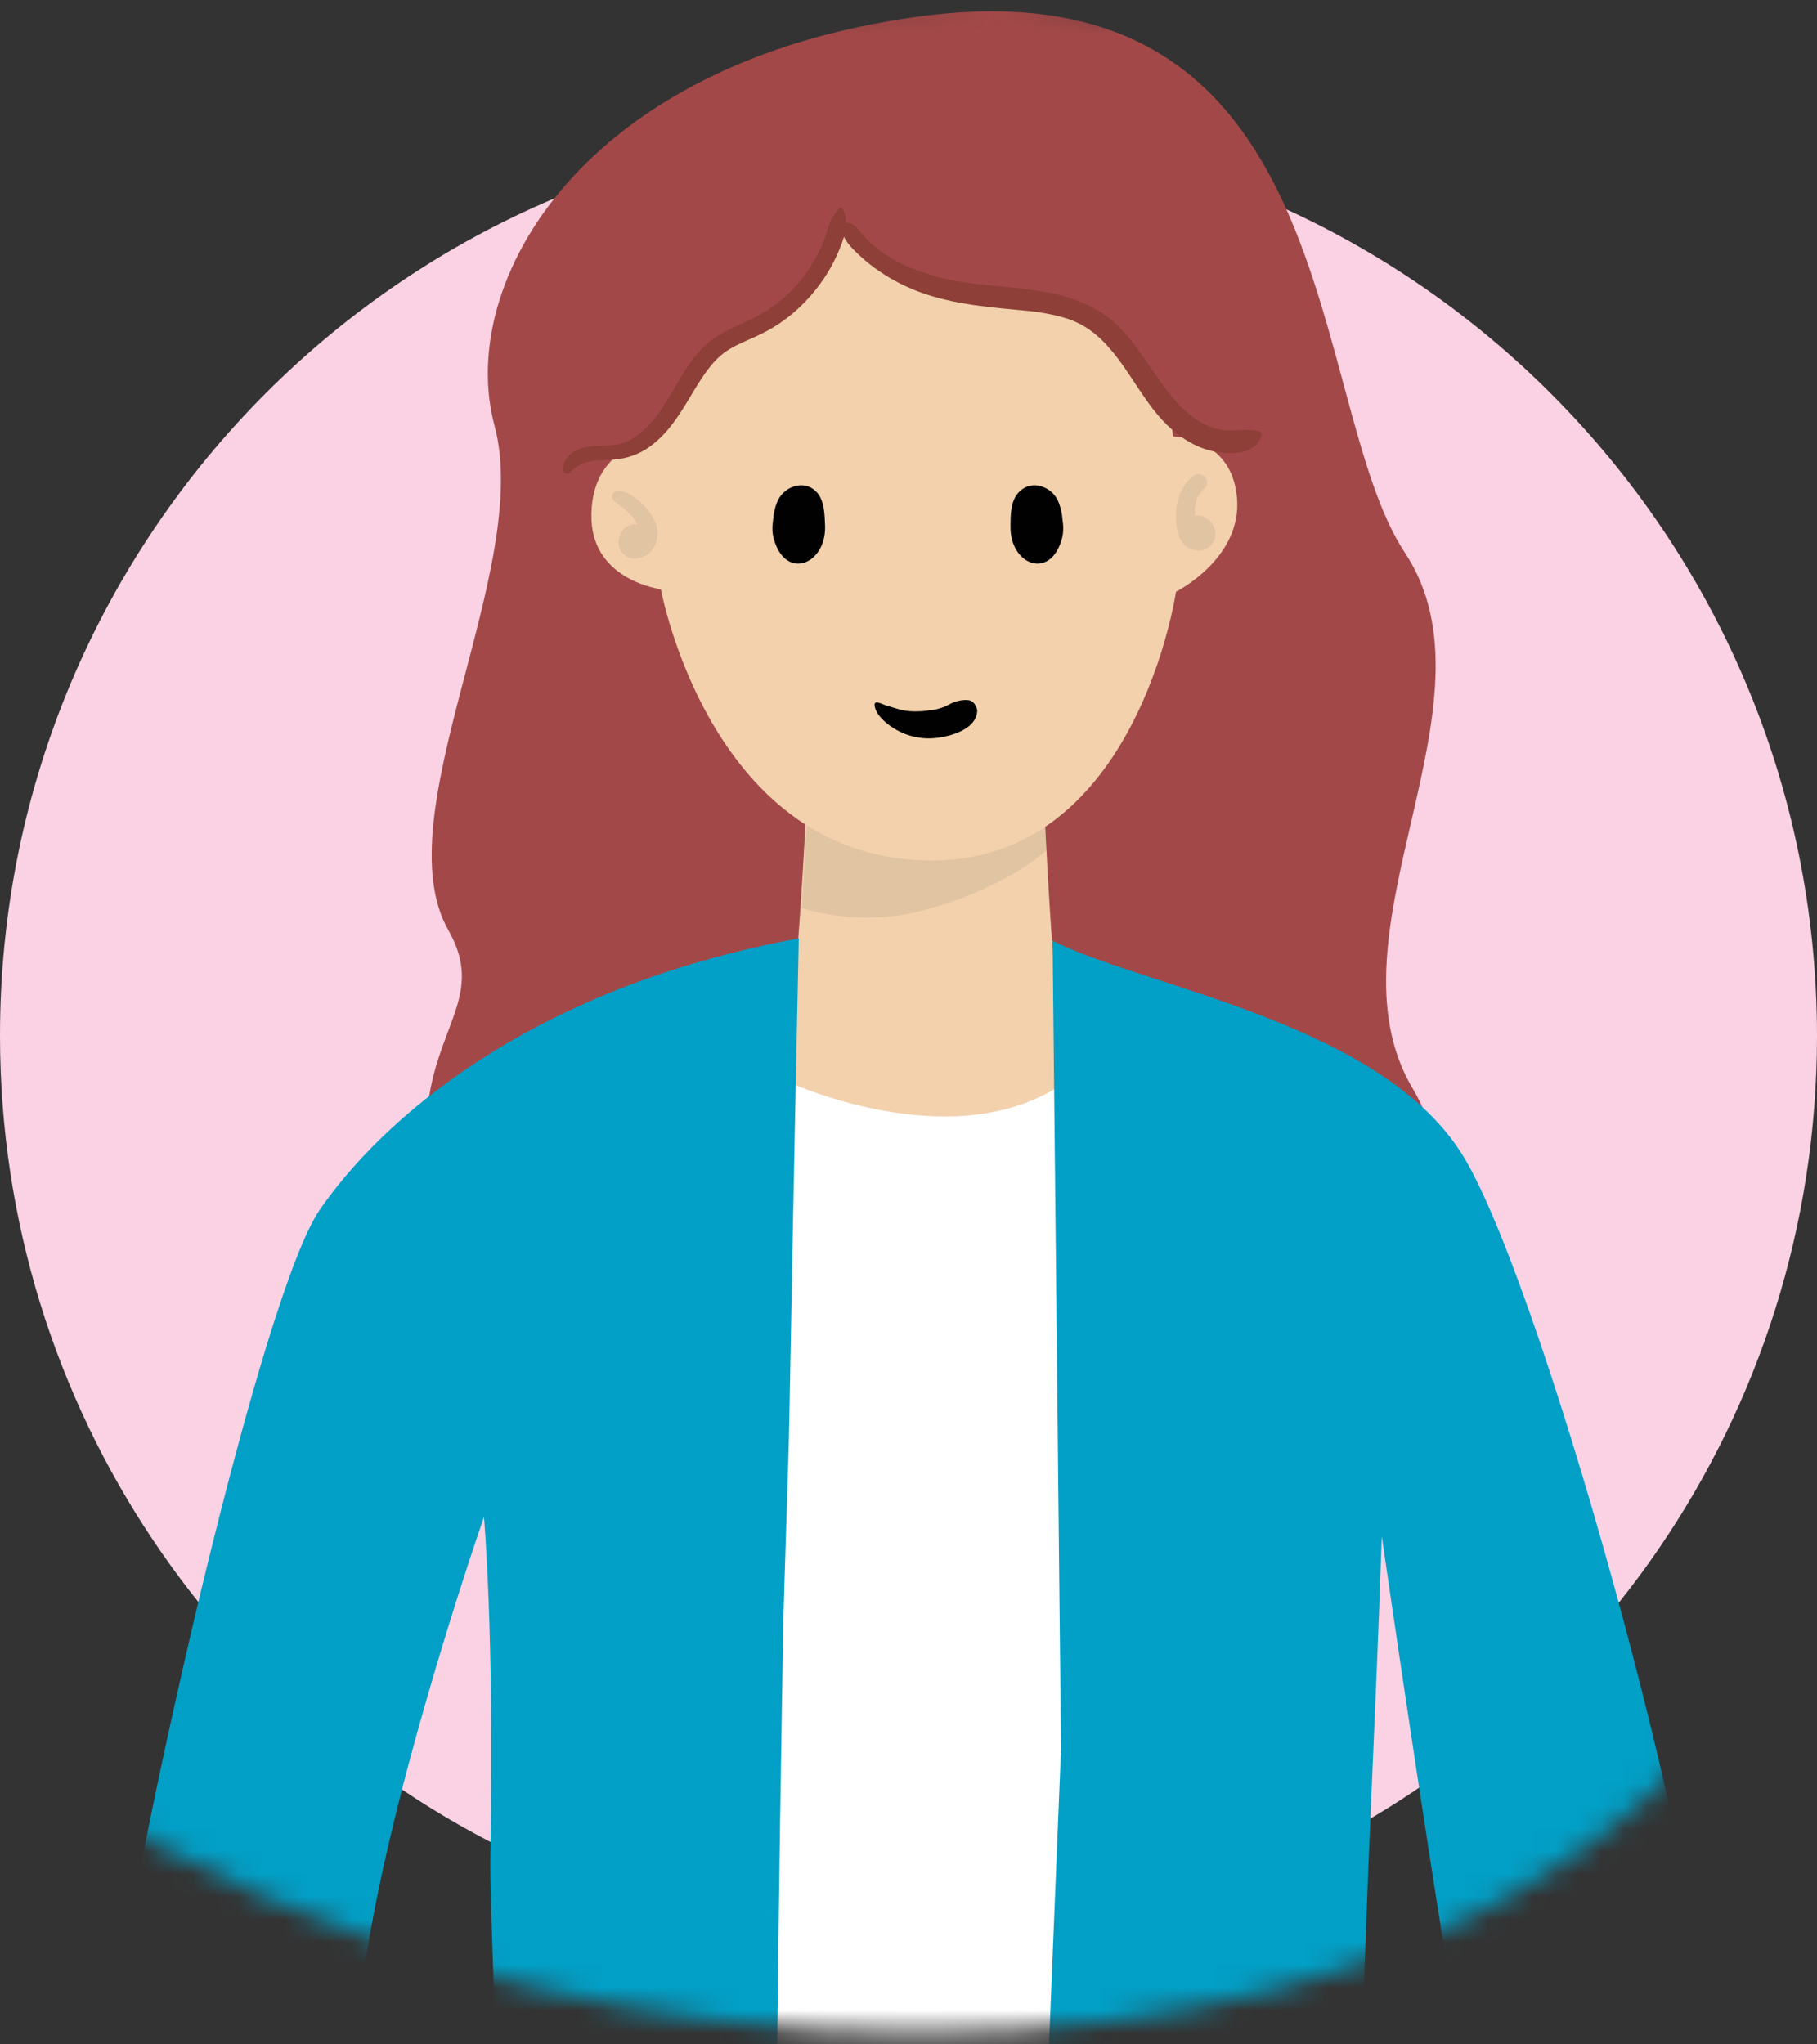
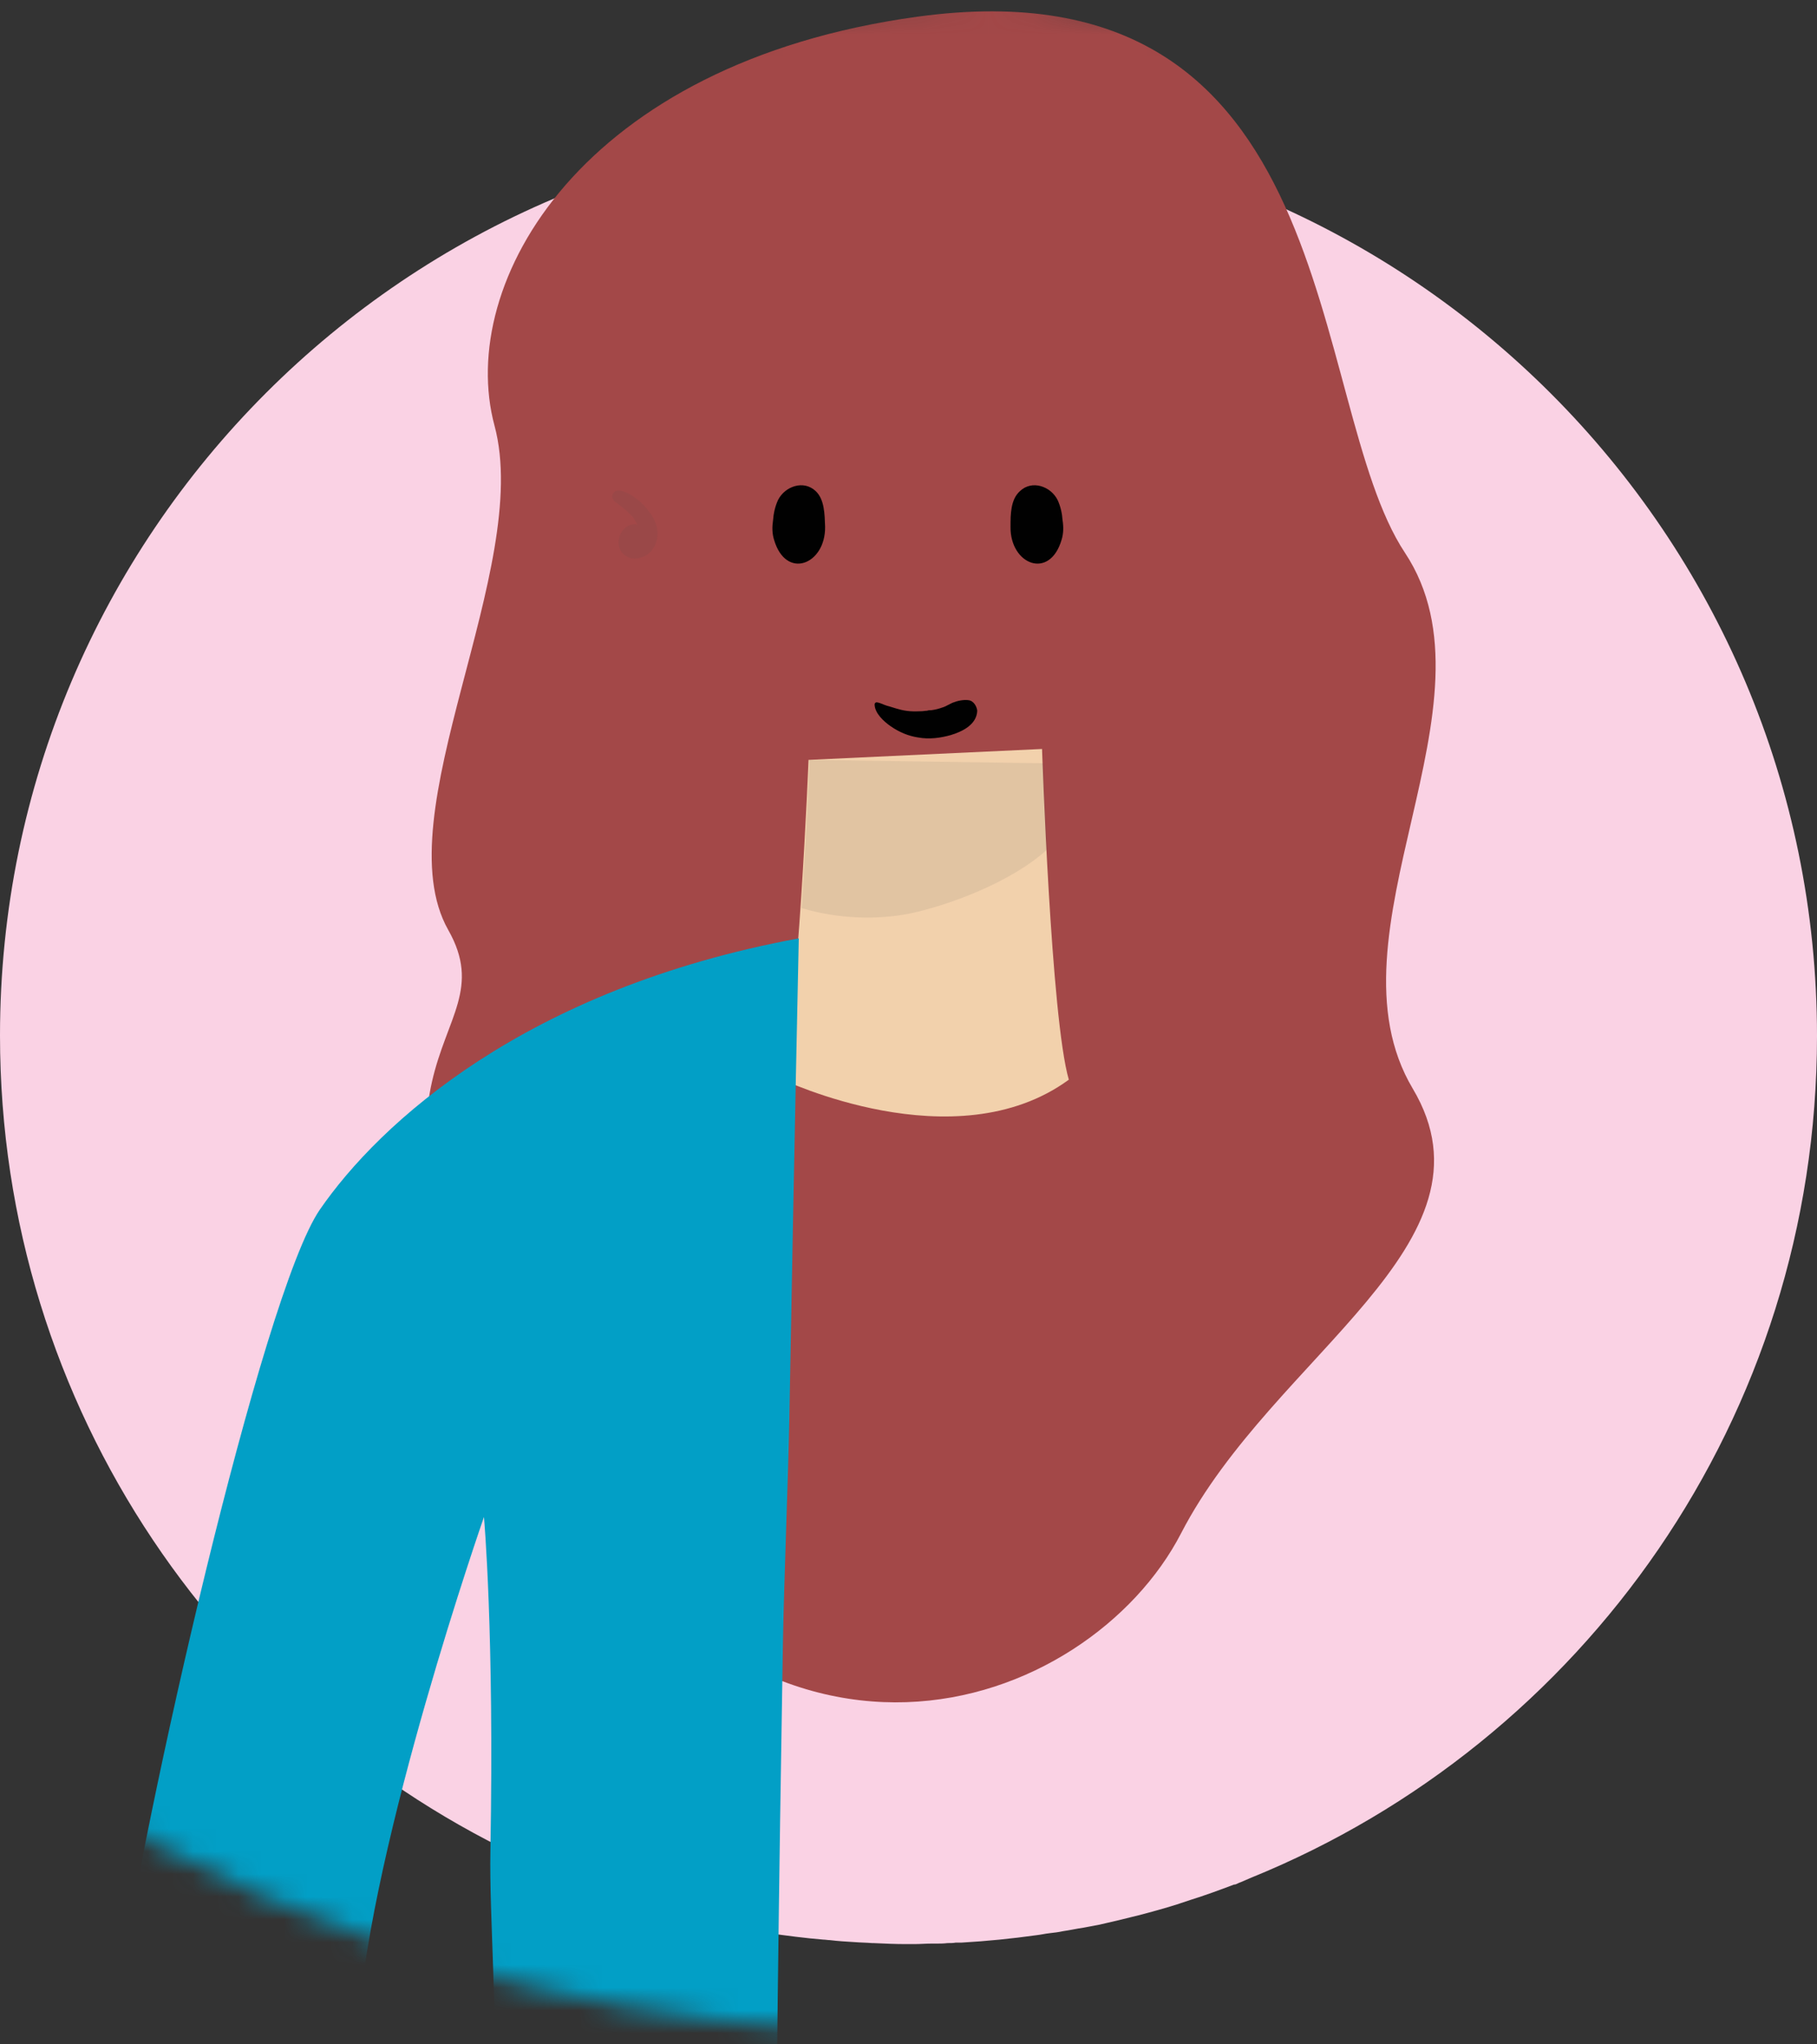
<svg xmlns="http://www.w3.org/2000/svg" width="80" height="90" viewBox="0 0 80 90" fill="none">
  <rect x="0" y="0" width="80" height="90" fill="#333333" stroke="none" />
  <path d="M80 45.608C80 62.376 69.697 76.721 55.094 82.66C54.941 82.726 54.788 82.791 54.636 82.857C54.57 82.879 54.527 82.9 54.483 82.922C54.439 82.944 54.396 82.966 54.33 82.966C53.697 83.206 53.042 83.446 52.409 83.643C52.213 83.708 52.016 83.774 51.82 83.839C50.707 84.189 49.55 84.472 48.393 84.734C48.175 84.778 47.934 84.822 47.694 84.865C47.389 84.909 47.105 84.975 46.799 85.018C46.603 85.062 46.407 85.084 46.21 85.106C46.014 85.127 45.839 85.171 45.643 85.193C44.551 85.346 43.46 85.455 42.346 85.52C42.259 85.52 42.172 85.52 42.085 85.52C41.975 85.542 41.844 85.542 41.714 85.542C41.539 85.564 41.386 85.564 41.212 85.564C41.146 85.564 41.059 85.564 40.993 85.564C40.753 85.564 40.513 85.586 40.251 85.586H40.229C40.164 85.586 40.076 85.586 39.989 85.586H39.88C39.4 85.586 38.941 85.564 38.461 85.542H38.396C38.134 85.52 37.894 85.52 37.632 85.499C37.261 85.477 36.889 85.455 36.54 85.411C36.453 85.411 36.344 85.389 36.257 85.389C35.449 85.324 34.641 85.215 33.855 85.106C33.353 85.018 32.851 84.931 32.349 84.844C32.327 84.844 32.306 84.844 32.284 84.822C32.022 84.778 31.76 84.713 31.498 84.669C31.018 84.56 30.516 84.451 30.057 84.32C29.817 84.254 29.555 84.189 29.315 84.123C28.573 83.905 27.831 83.686 27.11 83.446C26.87 83.359 26.63 83.272 26.39 83.184C26.15 83.097 25.91 83.01 25.67 82.922C25.43 82.835 25.19 82.726 24.95 82.638C24.928 82.617 24.906 82.617 24.884 82.595C24.666 82.507 24.469 82.42 24.251 82.333C24.186 82.311 24.142 82.289 24.076 82.267C9.91 76.132 0 62.005 0 45.586C0 23.49 17.899 5.586 39.989 5.586C62.079 5.608 80 23.512 80 45.608Z" fill="#FAD2E4" />
  <mask id="mask0_4687_8842" style="mask-type:luminance" maskUnits="userSpaceOnUse" x="0" y="0" width="75" height="90">
    <path d="M74.197 77.37C74.197 77.37 65 89.5 40.5 89.5C16 89.5 0.789 77.37 0.789 77.37C0.789 77.37 14.282 53.079 14.5 44.5C14.718 35.922 13.174 16.374 18.5 10C23.826 3.626 31.5 -0 43.5 2.72661e-09C56.5 2.72663e-09 62.817 7.7 65 12C67.183 16.278 63.909 22.272 65 25C66.091 27.729 74.197 77.37 74.197 77.37Z" fill="white" />
  </mask>
  <g mask="url(#mask0_4687_8842)">
    <path d="M40.376 0.737C25.608 2.771 20.08 12.45 21.773 18.74C23.466 25.031 16.878 35.875 19.734 40.937C22.61 45.999 13.693 46.196 23.505 63.5C33.316 80.804 47.943 75.358 52.002 67.5C56.061 59.642 66.262 54.746 62.202 47.926C58.143 41.106 66.262 30.982 61.856 24.332C57.45 17.681 59.326 -1.868 40.376 0.737Z" fill="#A34848" />
-     <path d="M35.188 41.309C35.188 41.309 31.609 112.097 32.373 115.699C32.373 115.699 42.61 118.689 47.652 115L46.343 41.418L35.188 41.309Z" fill="white" />
    <path d="M47.059 47.532C46.273 44.847 45.88 32.973 45.88 32.973L35.599 33.453C35.599 33.453 35.141 44.803 34.398 47.51C34.398 47.488 42.038 51.199 47.059 47.532Z" fill="#F2D1AC" />
    <path d="M34.252 123.166C33.925 115.81 34.121 92.912 34.47 72.394C34.514 69.709 34.71 64.885 34.754 62.418C34.972 50.304 35.169 41.31 35.169 41.31C23.12 43.537 16.702 49.452 14.083 53.251C11.529 56.961 6.268 80.143 5.155 88.175C4.042 96.208 10.307 119.324 11.856 121.66C11.856 121.66 16.44 119.652 18.667 116.967C18.667 116.967 15.218 97.322 15.764 89.18C16.331 81.038 21.308 66.784 21.308 66.784C21.308 66.784 21.766 71.826 21.592 81.474C21.483 87.543 23.163 97.059 18.448 119.455C18.448 119.477 24.255 122.664 34.252 123.166Z" fill="#029FC6" />
-     <path d="M64.526 51.066C61.012 45.041 50.5 43.499 46.344 41.418L46.715 76.998L44.859 122.728C50.36 122.837 58.109 121.069 60.336 119.192C59.244 94.744 60.27 84.528 60.838 67.633C60.838 67.633 63.522 86.231 64.679 92.081C65.858 97.931 60.51 117.118 60.51 117.118C60.51 117.118 63.697 121.614 65.858 123.382C65.858 123.382 75.07 99.612 75.397 92.256C75.746 84.878 68.15 57.287 64.526 51.066Z" fill="#029FC6" />
-     <path d="M45.949 33.603L45.447 32.992L35.646 33.451C35.646 33.451 35.515 36.594 35.297 39.977C36.868 40.457 38.637 40.501 40.055 40.217C41.714 39.868 44.508 38.864 46.124 37.38C46.036 35.742 45.971 34.367 45.949 33.603Z" fill="#464646" fill-opacity="0.1" />
-     <path d="M28.858 19.349C28.858 19.349 25.933 19.589 26.042 22.885C26.151 25.57 29.098 25.941 29.098 25.941C29.098 25.941 31.303 38.012 41.169 37.881C50.075 37.772 51.777 26.05 51.777 26.05C51.777 26.05 54.702 24.588 54.462 21.903C54.222 19.218 51.646 19.218 51.646 19.218C51.646 19.218 51.515 16.031 48.11 14.088C44.683 12.146 39.685 14.088 36.891 9.461C36.891 9.461 35.297 14.088 33.355 14.35C31.412 14.591 29.425 18.018 28.858 19.349Z" fill="#F2D1AC" />
+     <path d="M45.949 33.603L35.646 33.451C35.646 33.451 35.515 36.594 35.297 39.977C36.868 40.457 38.637 40.501 40.055 40.217C41.714 39.868 44.508 38.864 46.124 37.38C46.036 35.742 45.971 34.367 45.949 33.603Z" fill="#464646" fill-opacity="0.1" />
    <path d="M28.922 23.212C28.835 22.841 28.595 22.514 28.333 22.23C28.049 21.946 27.7 21.684 27.307 21.597C27.176 21.575 27.045 21.619 26.979 21.75C26.914 21.881 26.979 22.012 27.088 22.099C27.328 22.274 27.547 22.427 27.765 22.667C27.787 22.689 27.809 22.71 27.831 22.732L27.874 22.776C27.918 22.841 27.962 22.907 28.005 22.994C28.027 23.016 28.027 23.038 28.049 23.081V23.103C28.027 23.103 28.005 23.081 27.962 23.081C27.459 23.06 27.132 23.649 27.263 24.086C27.35 24.391 27.634 24.588 27.94 24.588C28.136 24.588 28.333 24.522 28.507 24.413C28.878 24.129 29.009 23.671 28.922 23.212Z" fill="#464646" fill-opacity="0.1" />
-     <path d="M53.416 23.127C53.285 22.887 52.979 22.669 52.673 22.69C52.652 22.69 52.63 22.712 52.608 22.712C52.608 22.647 52.608 22.581 52.608 22.516C52.608 22.494 52.608 22.472 52.608 22.428V22.363C52.63 22.297 52.63 22.21 52.652 22.145C52.652 22.101 52.673 22.079 52.673 22.035L52.695 21.97C52.717 21.905 52.739 21.861 52.782 21.795C52.804 21.774 52.826 21.73 52.848 21.708C52.848 21.708 52.848 21.708 52.848 21.686C52.848 21.686 52.848 21.686 52.87 21.664C52.913 21.599 52.979 21.534 53.044 21.49C53.175 21.359 53.175 21.141 53.066 21.01C52.957 20.879 52.739 20.813 52.586 20.922C51.975 21.359 51.735 22.145 51.778 22.865C51.8 23.258 51.866 23.738 52.193 24.022C52.542 24.328 53.154 24.328 53.394 23.891C53.568 23.651 53.547 23.345 53.416 23.127Z" fill="#464646" fill-opacity="0.1" />
-     <path d="M55.428 18.98C54.839 18.827 54.206 19.045 53.616 18.892C52.918 18.718 52.372 18.303 51.892 17.801C50.953 16.797 50.342 15.531 49.403 14.527C47.264 12.235 43.946 12.933 41.196 12.169C40.432 11.951 39.69 11.667 39.013 11.231C38.708 11.012 38.402 10.772 38.14 10.51C37.9 10.27 37.703 9.877 37.376 9.812C37.332 9.812 37.289 9.812 37.245 9.834C37.245 9.637 37.223 9.419 37.114 9.201C37.092 9.135 36.983 9.135 36.94 9.179C36.721 9.441 36.59 9.637 36.481 9.965C36.372 10.314 36.263 10.685 36.088 11.012C35.761 11.689 35.346 12.3 34.822 12.824C34.298 13.348 33.665 13.785 32.989 14.09C32.268 14.439 31.548 14.701 30.959 15.291C29.867 16.382 29.453 17.954 28.296 18.98C27.99 19.242 27.663 19.46 27.27 19.547C26.833 19.656 26.396 19.591 25.96 19.656C25.392 19.744 24.825 20.027 24.781 20.66C24.781 20.835 25 20.922 25.109 20.791C25.589 20.267 26.156 20.267 26.833 20.246C27.401 20.224 27.924 20.093 28.427 19.787C29.431 19.154 30.02 18.085 30.609 17.102C30.937 16.579 31.264 16.055 31.744 15.64C32.29 15.182 32.967 14.985 33.6 14.658C34.604 14.156 35.455 13.392 36.11 12.497C36.481 11.995 36.787 11.427 37.005 10.86C37.071 10.707 37.114 10.554 37.158 10.423C37.354 10.838 37.834 11.231 38.096 11.471C38.642 11.929 39.231 12.3 39.886 12.606C41.392 13.304 43.051 13.479 44.688 13.632C45.453 13.697 46.238 13.785 46.98 14.025C47.723 14.265 48.334 14.723 48.836 15.313C49.84 16.448 50.451 17.91 51.608 18.914C52.197 19.438 52.918 19.809 53.682 19.918C54.337 20.006 55.297 19.962 55.537 19.198C55.559 19.111 55.515 19.002 55.428 18.98Z" fill="#8D3F38" />
    <path d="M35.914 21.621C35.39 21.119 34.56 21.403 34.255 22.014C34.124 22.298 34.058 22.604 34.036 22.909C33.993 23.193 33.993 23.477 34.08 23.761C34.604 25.55 36.35 24.852 36.328 23.193C36.307 22.647 36.307 21.992 35.914 21.621Z" fill="#010101" />
    <path d="M44.907 21.621C45.431 21.119 46.261 21.403 46.566 22.014C46.697 22.298 46.763 22.604 46.784 22.909C46.828 23.193 46.828 23.477 46.741 23.761C46.217 25.55 44.471 24.852 44.492 23.193C44.492 22.647 44.492 21.992 44.907 21.621Z" fill="#010101" />
    <path d="M42.677 30.83C42.437 30.787 42.153 30.852 41.935 30.939C41.847 30.983 41.76 31.027 41.673 31.07C41.651 31.092 41.607 31.092 41.586 31.114C41.564 31.114 41.542 31.136 41.52 31.136C41.346 31.201 41.171 31.245 40.996 31.267C40.996 31.267 40.996 31.267 40.974 31.267C40.931 31.267 40.865 31.267 40.822 31.289C40.734 31.289 40.647 31.311 40.56 31.311C40.189 31.332 39.883 31.311 39.577 31.223C39.403 31.18 39.228 31.114 39.053 31.07C38.901 31.027 38.77 30.939 38.595 30.918C38.551 30.918 38.508 30.961 38.508 31.005C38.508 31.398 38.922 31.769 39.206 31.965C39.577 32.227 39.992 32.402 40.429 32.467C40.909 32.555 41.411 32.489 41.869 32.358C42.371 32.206 43.004 31.9 43.026 31.289C43.004 31.092 42.873 30.874 42.677 30.83Z" fill="#010101" />
  </g>
</svg>